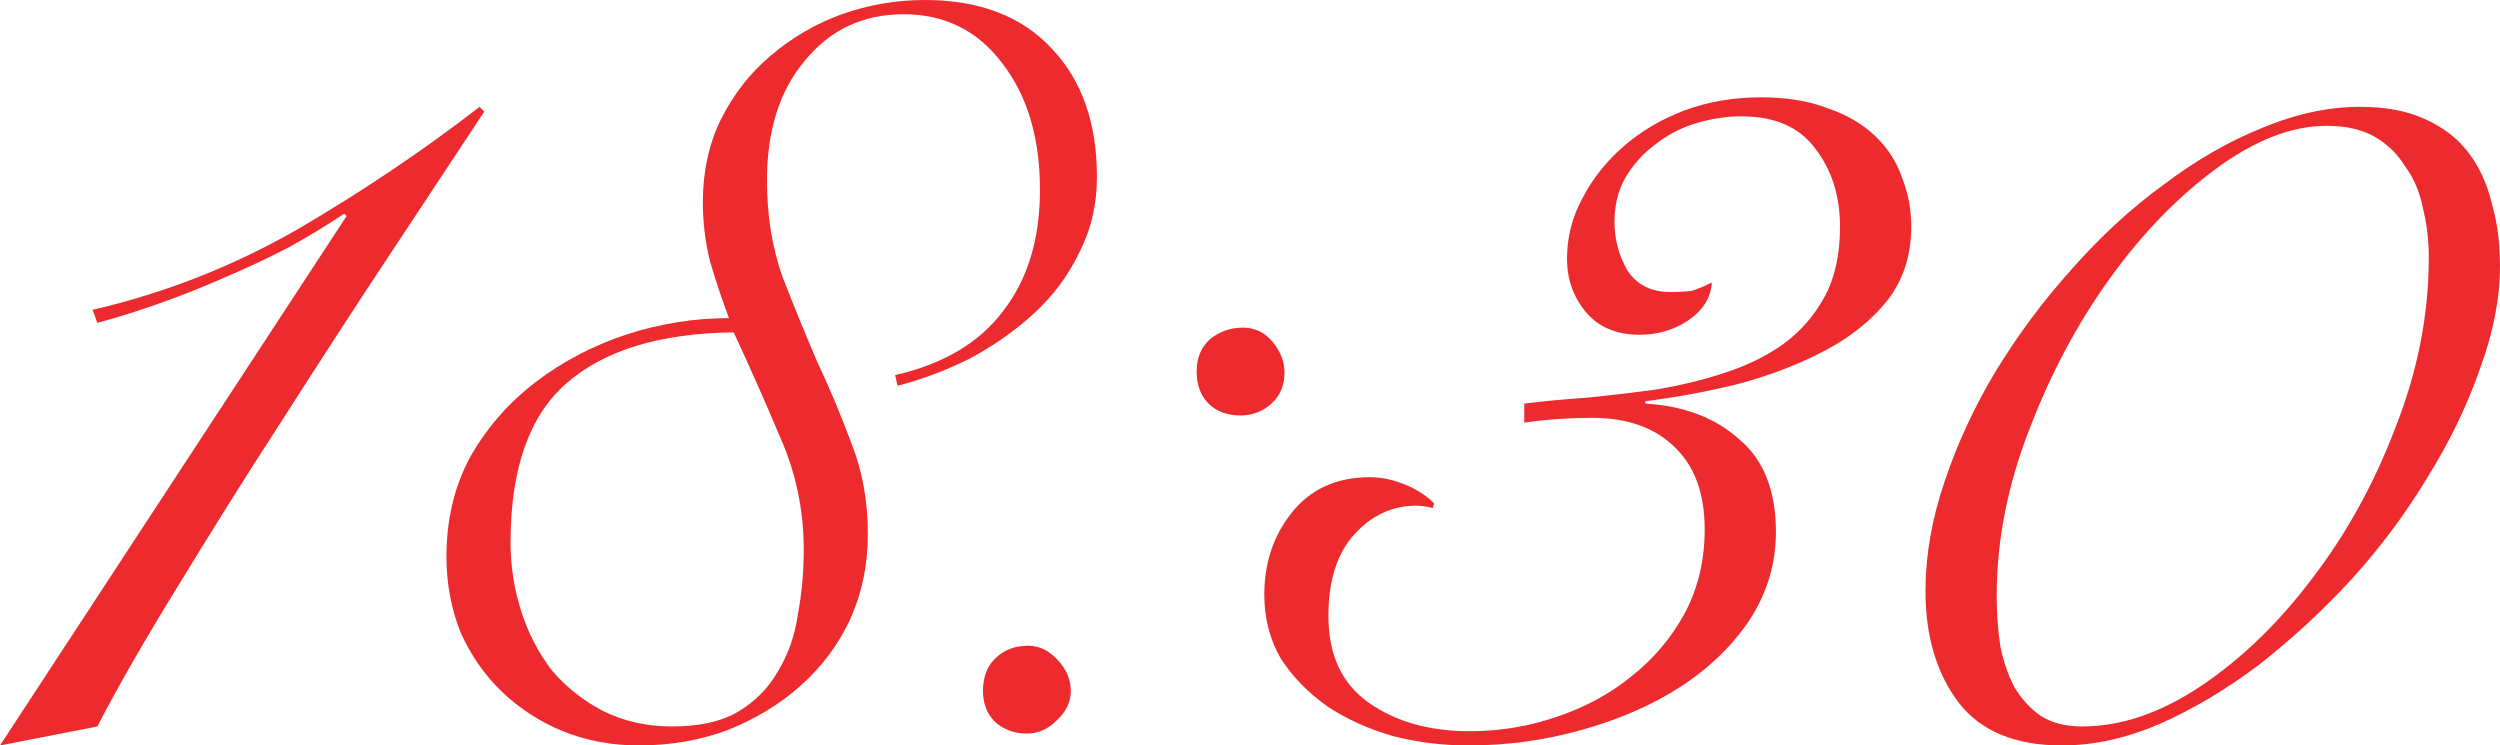
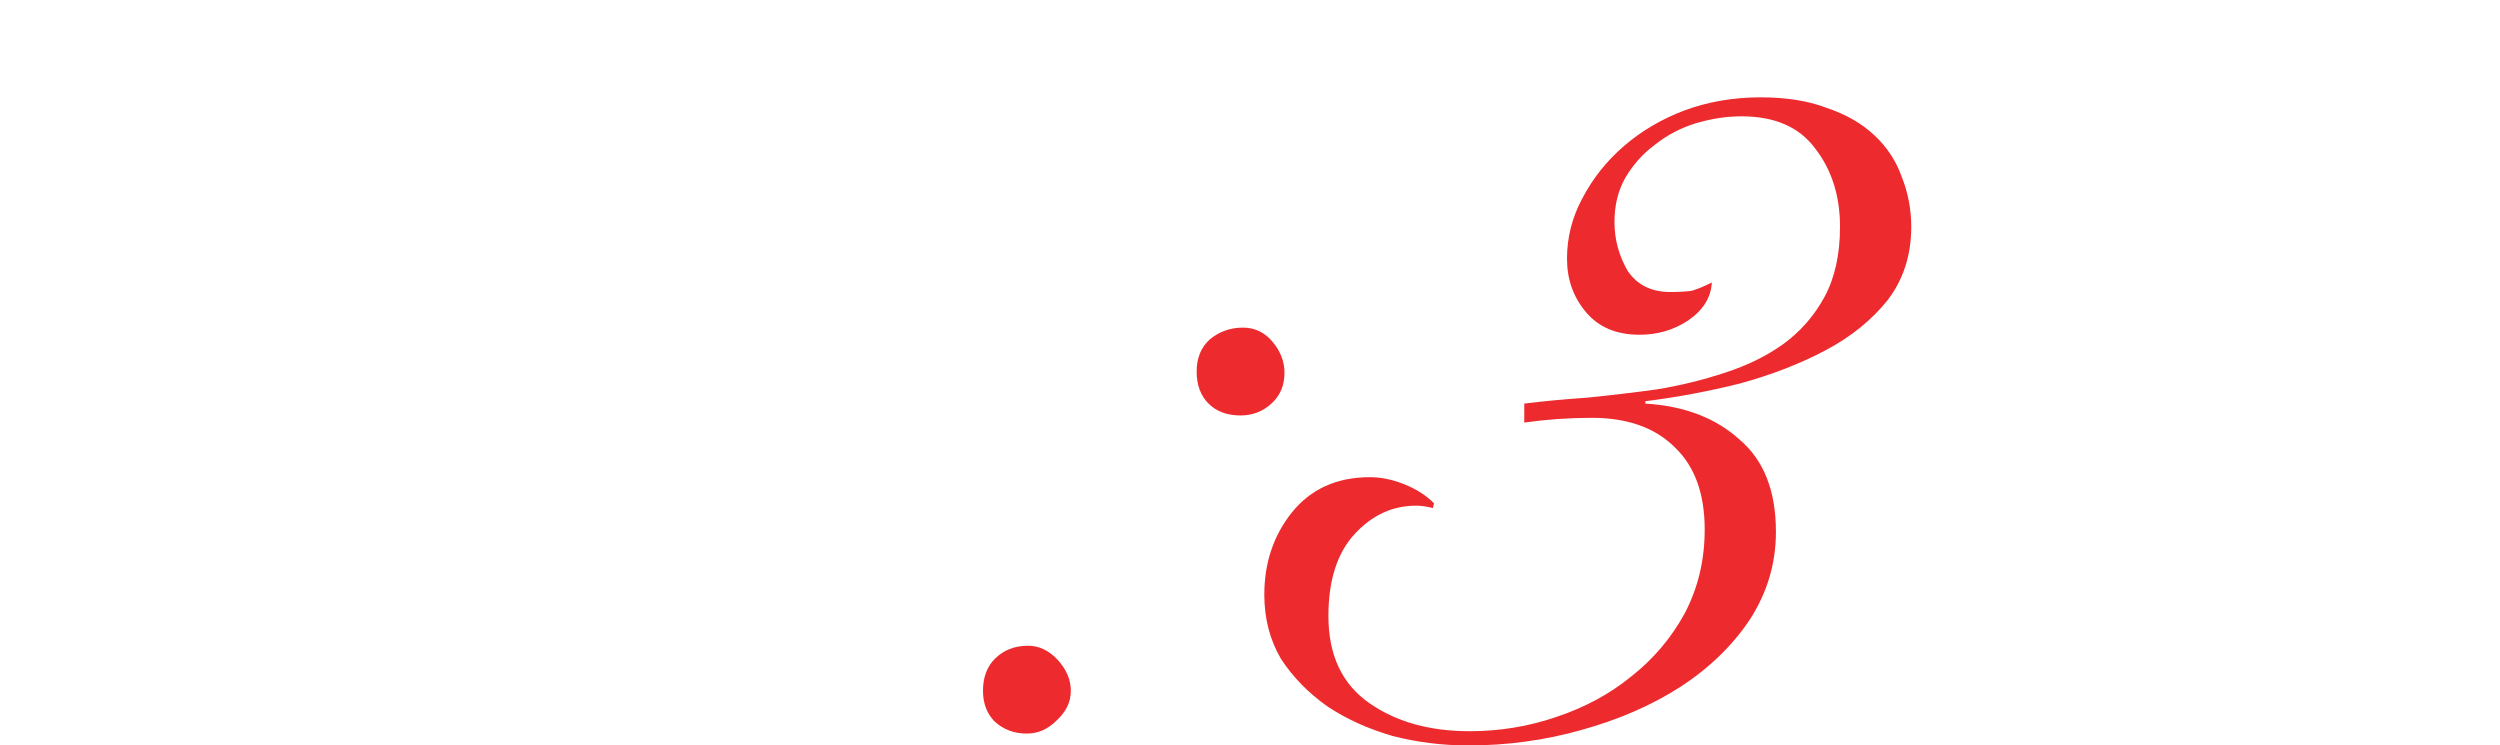
<svg xmlns="http://www.w3.org/2000/svg" viewBox="0 0 379.102 113.04" fill="none">
-   <path d="M52.56 32.76L52.2 32.4C49.68 34.08 46.92 35.76 43.92 37.44C40.92 39 37.74 40.5 34.38 41.94C31.14 43.38 27.84 44.7 24.48 45.9C21.12 47.1 17.88 48.12 14.76 48.96L14.04 46.98C24.96 44.46 35.34 40.38 45.18 34.74C55.02 28.98 64.2 22.8 72.72 16.2L73.44 16.92C69.48 22.92 64.8 30 59.4 38.16C54 46.32 48.54 54.72 43.02 63.36C37.5 71.88 32.22 80.28 27.18 88.56C22.14 96.72 18 103.92 14.76 110.16L0 113.04L52.56 32.76Z" fill="#ED2A2D" />
-   <path d="M135.741 56.88C143.061 55.2 148.521 51.96 152.121 47.16C155.841 42.36 157.701 36.24 157.701 28.8C157.701 20.88 155.781 14.46 151.941 9.54C148.221 4.62 143.241 2.16 137.001 2.16C130.881 2.16 125.901 4.5 122.061 9.18C118.221 13.74 116.301 19.8 116.301 27.36C116.301 32.64 117.081 37.5 118.641 41.94C120.321 46.26 122.061 50.52 123.861 54.72C125.781 58.8 127.521 62.94 129.081 67.14C130.761 71.34 131.601 75.96 131.601 81C131.601 85.68 130.701 90 128.901 93.96C127.101 97.8 124.581 101.16 121.341 104.04C118.221 106.8 114.561 109.02 110.361 110.7C106.161 112.26 101.661 113.04 96.861 113.04C92.781 113.04 88.941 112.32 85.341 110.88C81.861 109.44 78.801 107.46 76.161 104.94C73.521 102.42 71.421 99.42 69.861 95.94C68.421 92.34 67.701 88.5 67.701 84.42C67.701 78.78 68.901 73.74 71.301 69.3C73.821 64.86 77.121 61.08 81.201 57.96C85.281 54.84 89.841 52.44 94.881 50.76C100.041 49.08 105.261 48.24 110.541 48.24C109.461 45.36 108.501 42.48 107.661 39.6C106.941 36.72 106.581 33.72 106.581 30.6C106.581 26.04 107.481 21.9 109.281 18.18C111.201 14.34 113.721 11.1 116.841 8.46C120.081 5.7 123.681 3.6 127.641 2.16C131.721 0.72 135.921 0 140.241 0C148.521 0 154.941 2.46 159.501 7.38C164.061 12.18 166.341 18.66 166.341 26.82C166.341 31.02 165.441 34.86 163.641 38.34C161.961 41.82 159.681 44.88 156.801 47.52C153.921 50.16 150.681 52.44 147.081 54.36C143.481 56.16 139.821 57.54 136.101 58.5L135.741 56.88ZM77.421 82.26C77.421 85.86 77.961 89.34 79.041 92.7C80.121 96.06 81.681 99.06 83.721 101.7C85.881 104.22 88.461 106.26 91.461 107.82C94.581 109.38 98.061 110.16 101.901 110.16C105.981 110.16 109.281 109.44 111.801 108C114.441 106.44 116.481 104.4 117.921 101.88C119.481 99.36 120.501 96.48 120.981 93.24C121.581 90 121.881 86.7 121.881 83.34C121.881 77.34 120.681 71.64 118.281 66.24C116.001 60.84 113.661 55.56 111.261 50.4C100.101 50.52 91.641 53.1 85.881 58.14C80.241 63.06 77.421 71.1 77.421 82.26Z" fill="#ED2A2D" />
  <path d="M149.061 104.76C149.061 102.72 149.661 101.1 150.861 99.9C152.181 98.58 153.861 97.92 155.901 97.92C157.581 97.92 159.081 98.64 160.401 100.08C161.721 101.52 162.381 103.08 162.381 104.76C162.381 106.44 161.661 107.94 160.221 109.26C158.901 110.58 157.401 111.24 155.721 111.24C153.801 111.24 152.181 110.64 150.861 109.44C149.661 108.24 149.061 106.68 149.061 104.76ZM181.461 56.34C181.461 54.3 182.121 52.68 183.441 51.48C184.881 50.28 186.561 49.68 188.481 49.68C190.281 49.68 191.781 50.4 192.981 51.84C194.181 53.28 194.781 54.84 194.781 56.52C194.781 58.44 194.121 60 192.801 61.2C191.481 62.4 189.921 63 188.121 63C186.081 63 184.461 62.4 183.261 61.2C182.061 60 181.461 58.38 181.461 56.34Z" fill="#ED2A2D" />
  <path d="M231.141 61.2C234.021 60.84 237.201 60.54 240.681 60.3C244.281 59.94 247.821 59.52 251.302 59.04C254.9 58.44 258.321 57.6 261.56 56.52C264.921 55.44 267.86 54 270.382 52.2C273.021 50.28 275.122 47.88 276.682 45C278.241 42.12 279.021 38.58 279.021 34.38C279.021 29.7 277.761 25.74 275.242 22.5C272.841 19.26 269.122 17.64 264.082 17.64C261.8 17.64 259.461 18 257.062 18.72C254.78 19.44 252.741 20.52 250.942 21.96C249.141 23.28 247.641 24.96 246.441 27C245.361 28.92 244.821 31.14 244.821 33.66C244.821 36.3 245.481 38.76 246.801 41.04C248.241 43.2 250.402 44.28 253.281 44.28C254.6 44.28 255.68 44.22 256.522 44.1C257.362 43.86 258.381 43.44 259.581 42.84C259.461 45.12 258.261 47.04 255.982 48.6C253.821 50.04 251.362 50.76 248.601 50.76C245.121 50.76 242.421 49.62 240.501 47.34C238.581 45.06 237.621 42.36 237.621 39.24C237.621 36 238.401 32.94 239.961 30.06C241.521 27.06 243.621 24.42 246.261 22.14C248.901 19.86 251.961 18.06 255.44 16.74C259.041 15.42 262.882 14.76 266.96 14.76C270.921 14.76 274.28 15.3 277.042 16.38C279.92 17.34 282.322 18.72 284.241 20.52C286.16 22.32 287.54 24.42 288.382 26.82C289.342 29.22 289.822 31.74 289.822 34.38C289.822 38.7 288.622 42.42 286.22 45.54C283.821 48.54 280.7 51.06 276.862 53.1C273.021 55.14 268.702 56.82 263.902 58.14C259.101 59.34 254.3 60.24 249.501 60.84V61.2C255.38 61.56 260.121 63.36 263.722 66.6C267.44 69.72 269.302 74.4 269.302 80.64C269.302 85.44 267.98 89.88 265.341 93.96C262.702 97.92 259.161 101.34 254.72 104.22C250.402 106.98 245.421 109.14 239.781 110.7C234.261 112.26 228.561 113.04 222.681 113.04C218.721 113.04 214.881 112.56 211.161 111.6C207.441 110.52 204.141 109.02 201.261 107.1C198.381 105.06 196.041 102.66 194.241 99.9C192.561 97.02 191.721 93.78 191.721 90.18C191.721 85.38 193.101 81.24 195.861 77.76C198.741 74.16 202.701 72.36 207.741 72.36C209.421 72.36 211.161 72.72 212.961 73.44C214.761 74.16 216.261 75.12 217.461 76.32L217.281 77.04C216.321 76.8 215.481 76.68 214.761 76.68C211.161 76.68 208.041 78.12 205.401 81C202.761 83.88 201.441 88.02 201.441 93.42C201.441 99.3 203.481 103.68 207.561 106.56C211.641 109.44 216.741 110.88 222.861 110.88C227.421 110.88 231.801 110.16 236.001 108.72C240.321 107.28 244.101 105.24 247.341 102.6C250.702 99.96 253.401 96.78 255.44 93.06C257.482 89.22 258.501 84.96 258.501 80.28C258.501 74.88 257.002 70.74 254.001 67.86C251.002 64.86 246.801 63.36 241.401 63.36C239.721 63.36 237.981 63.42 236.181 63.54C234.501 63.66 232.821 63.84 231.141 64.08V61.2Z" fill="#ED2A2D" />
-   <path d="M291.981 89.64C291.981 84.24 292.94 78.72 294.862 73.08C296.781 67.32 299.36 61.74 302.602 56.34C305.96 50.82 309.801 45.66 314.122 40.86C318.44 35.94 323.061 31.68 327.982 28.08C332.902 24.36 337.88 21.48 342.921 19.44C348.081 17.28 353.062 16.2 357.86 16.2C361.701 16.2 364.942 16.8 367.581 18C370.34 19.2 372.562 20.88 374.241 23.04C375.92 25.2 377.122 27.78 377.842 30.78C378.682 33.66 379.102 36.84 379.102 40.32C379.102 45.24 378.082 50.46 376.04 55.98C374.121 61.5 371.482 66.96 368.121 72.36C364.882 77.76 361.041 82.92 356.6 87.84C352.162 92.64 347.481 96.96 342.561 100.8C337.64 104.52 332.602 107.52 327.442 109.8C322.401 111.96 317.481 113.04 312.68 113.04C305.6 113.04 300.38 110.88 297.021 106.56C293.66 102.12 291.981 96.48 291.981 89.64ZM302.781 90.36C302.781 93 302.961 95.52 303.321 97.92C303.801 100.32 304.521 102.42 305.48 104.22C306.56 106.02 307.882 107.46 309.441 108.54C311.121 109.62 313.22 110.16 315.741 110.16C321.622 110.16 327.622 108.12 333.742 104.04C339.982 99.84 345.622 94.38 350.66 87.66C355.821 80.94 360.022 73.32 363.26 64.8C366.621 56.28 368.301 47.7 368.301 39.06C368.301 36.42 368.001 33.9 367.401 31.5C366.921 29.1 366.022 27 364.702 25.2C363.5 23.28 361.941 21.78 360.022 20.7C358.102 19.62 355.701 19.08 352.822 19.08C347.541 19.08 341.961 21.24 336.081 25.56C330.201 29.88 324.8 35.46 319.882 42.3C314.962 49.14 310.881 56.82 307.642 65.34C304.401 73.74 302.781 82.08 302.781 90.36Z" fill="#ED2A2D" />
</svg>